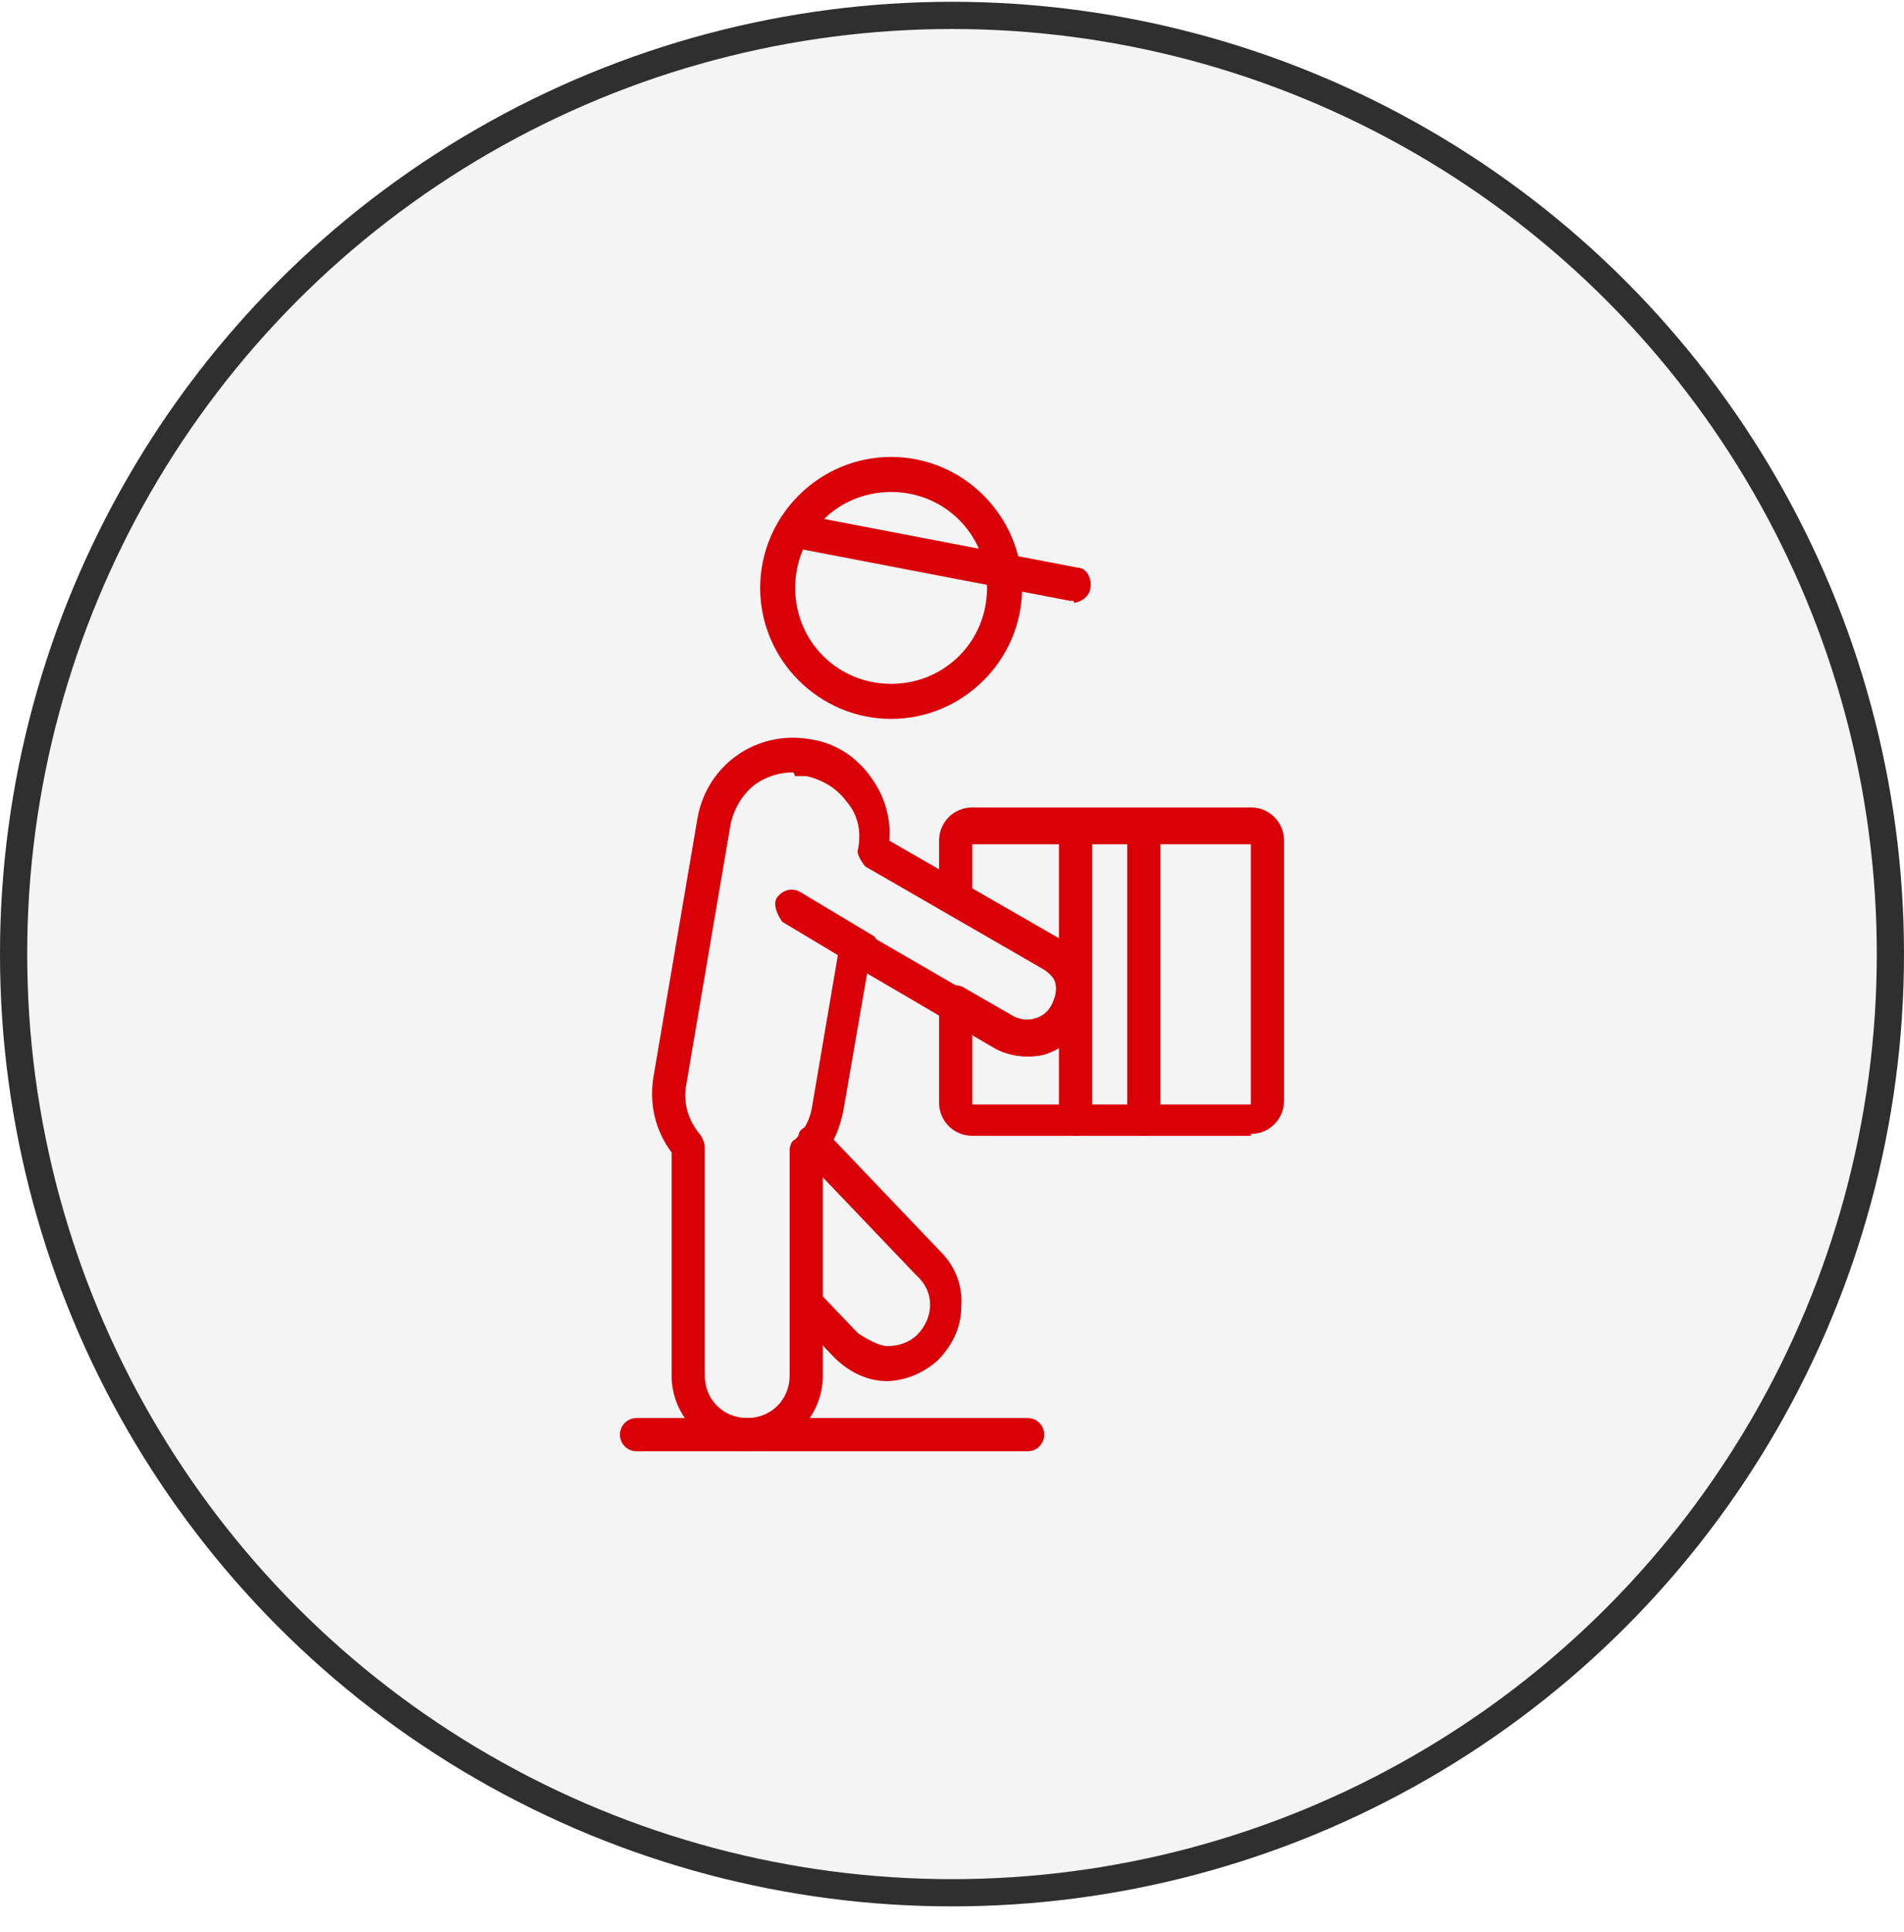
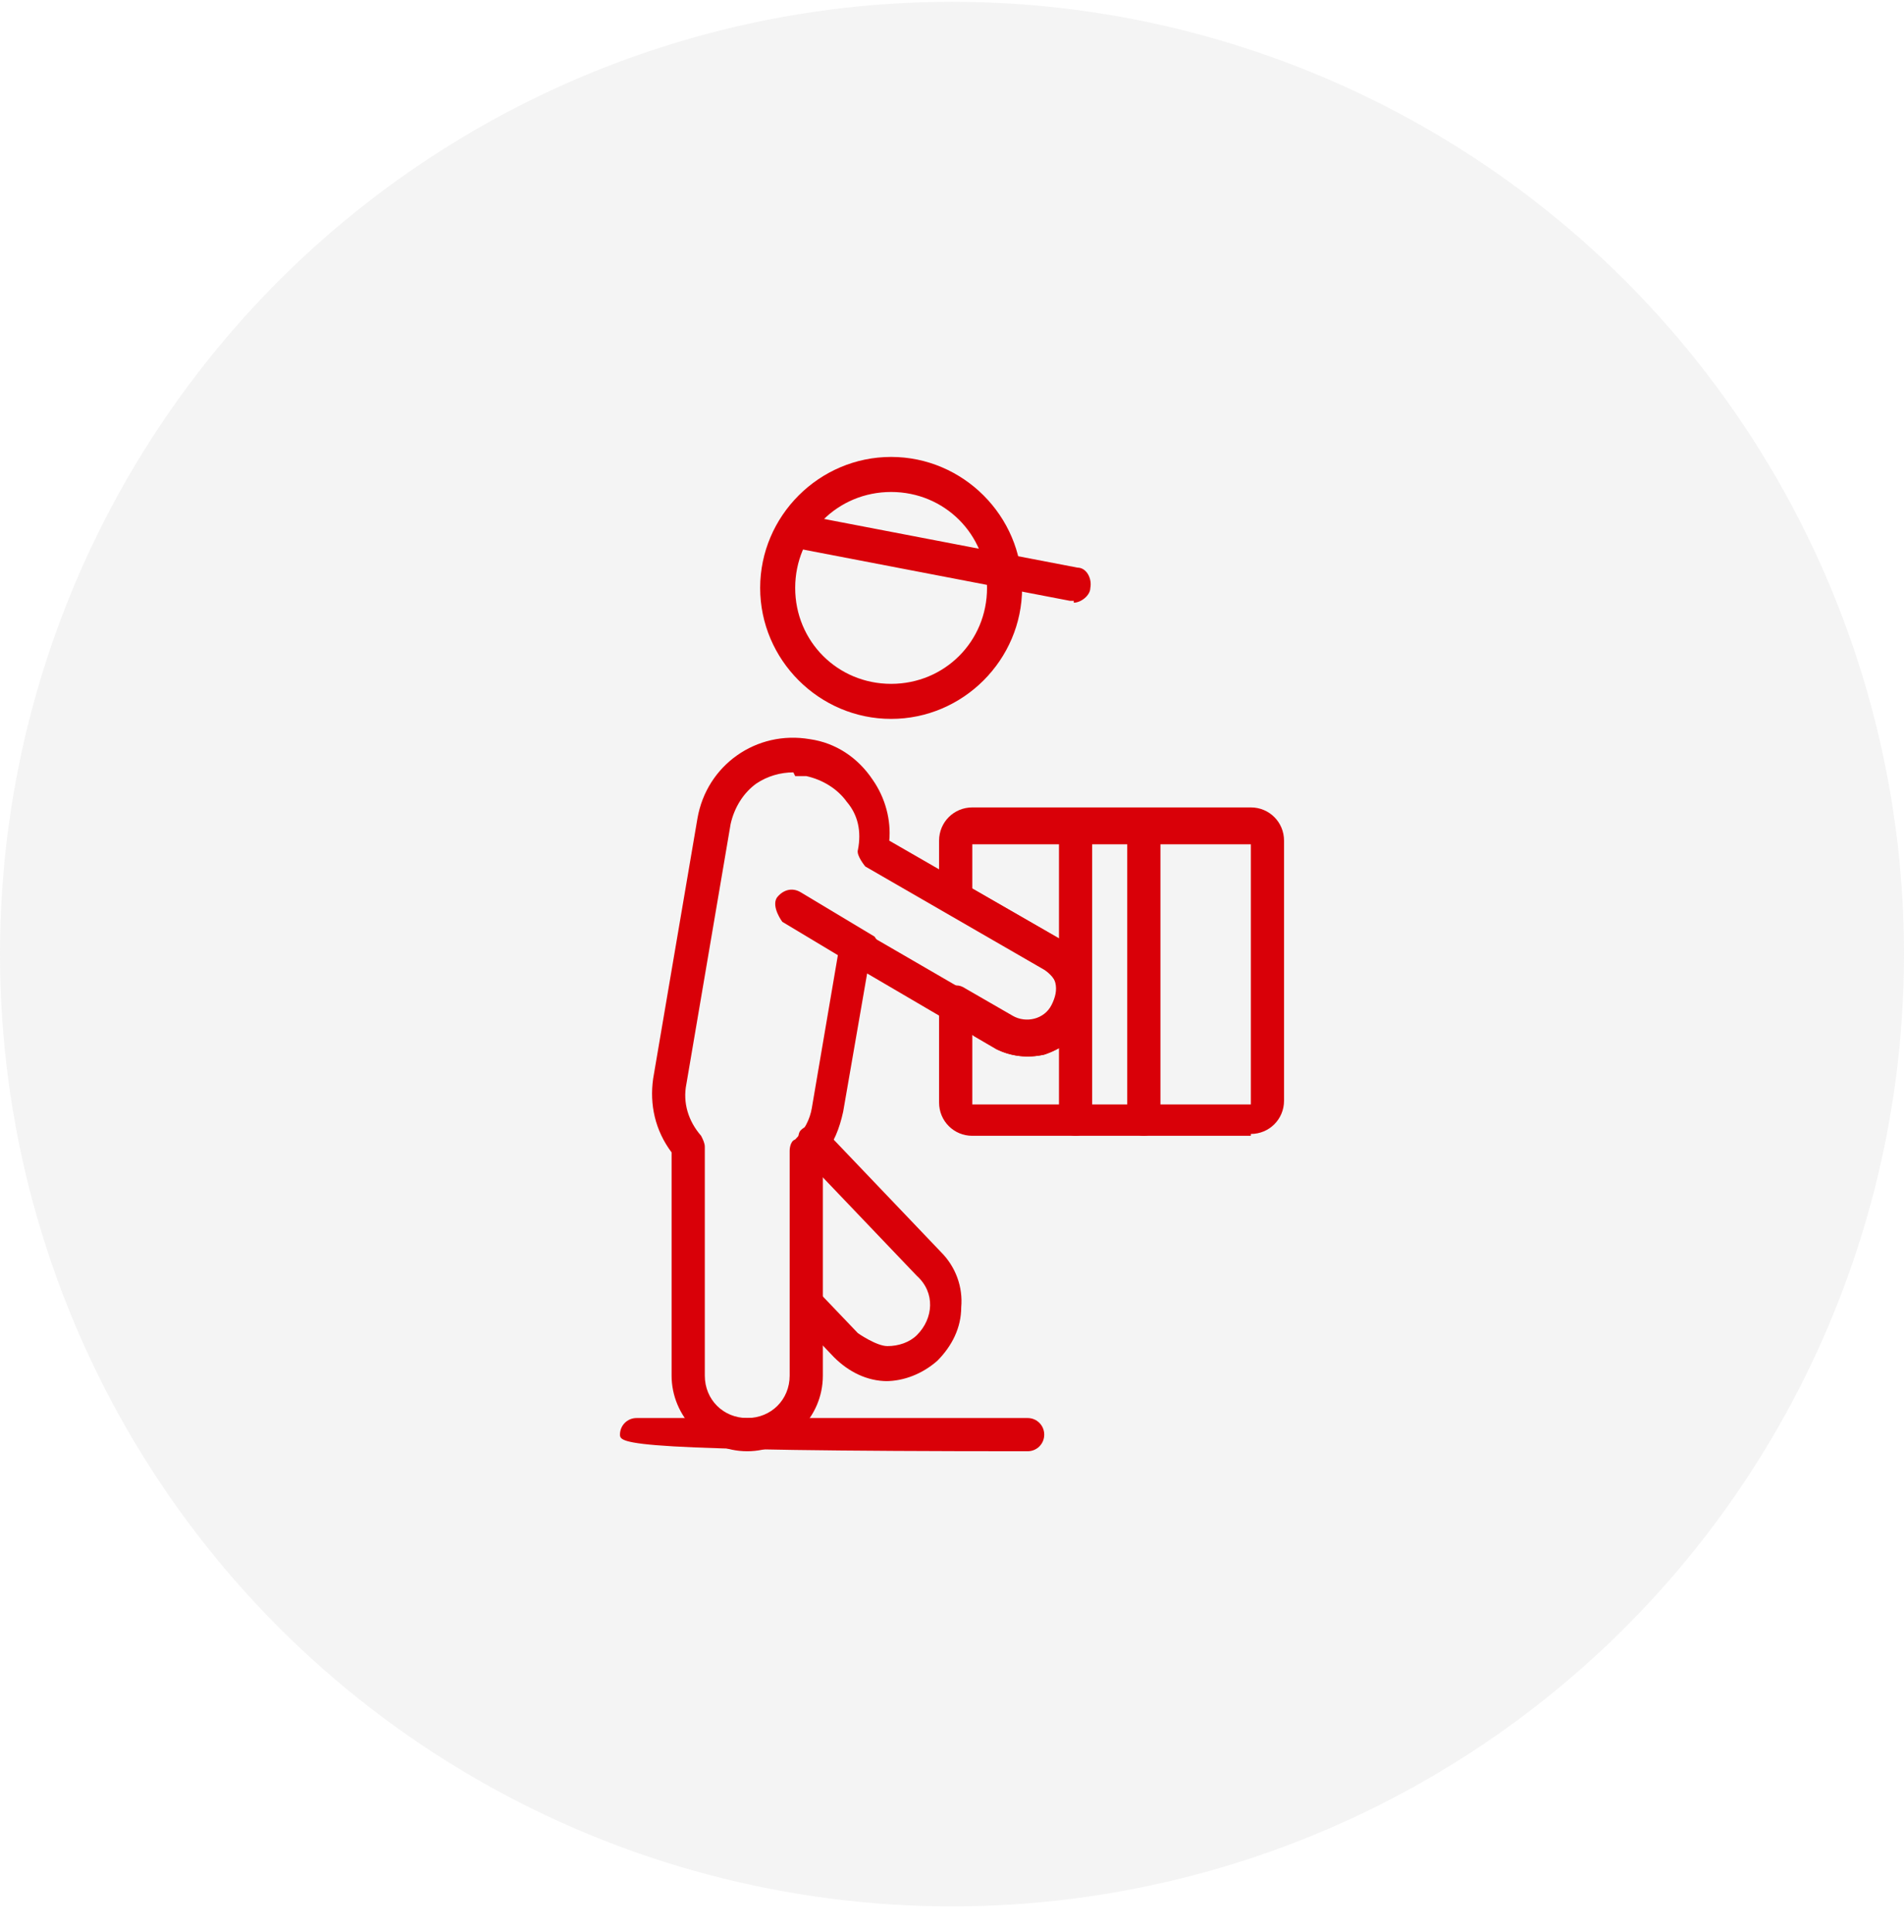
<svg xmlns="http://www.w3.org/2000/svg" width="70" height="71" viewBox="0 0 70 71" fill="none">
  <g filter="url(#filter0_b_5313_167093)">
    <g filter="url(#filter1_b_5313_167093)">
      <circle cx="35" cy="35.066" r="35" fill="#919090" fill-opacity="0.1" />
-       <circle cx="35" cy="35.066" r="34.5" stroke="#2F2F2F" />
    </g>
    <path d="M32.694 50.762C32.694 50.762 32.694 50.762 32.627 50.762C31.881 50.762 31.202 50.423 30.66 49.881L29.236 48.389C29.236 48.389 29.032 47.711 29.236 47.508C29.507 47.304 29.914 47.304 30.117 47.508L31.541 48.999C31.541 48.999 32.22 49.474 32.627 49.474C33.033 49.474 33.44 49.338 33.712 49.067C34.322 48.457 34.39 47.508 33.712 46.897L29.439 42.422C29.439 42.422 29.236 41.745 29.439 41.541C29.71 41.27 30.117 41.338 30.321 41.541L34.593 46.016C35.136 46.558 35.407 47.304 35.339 48.05C35.339 48.796 35 49.474 34.458 50.016C33.915 50.491 33.237 50.762 32.559 50.762H32.694Z" fill="#D90008" />
-     <path d="M37.781 53.339H23.403C23.064 53.339 22.793 53.067 22.793 52.728C22.793 52.389 23.064 52.118 23.403 52.118H37.781C38.12 52.118 38.391 52.389 38.391 52.728C38.391 53.067 38.12 53.339 37.781 53.339Z" fill="#D90008" />
+     <path d="M37.781 53.339C23.064 53.339 22.793 53.067 22.793 52.728C22.793 52.389 23.064 52.118 23.403 52.118H37.781C38.12 52.118 38.391 52.389 38.391 52.728C38.391 53.067 38.12 53.339 37.781 53.339Z" fill="#D90008" />
    <path d="M32.762 26.422C30.117 26.422 27.947 24.252 27.947 21.608C27.947 18.964 30.117 16.794 32.762 16.794C35.407 16.794 37.577 18.964 37.577 21.608C37.577 24.252 35.407 26.422 32.762 26.422ZM32.762 18.082C30.795 18.082 29.235 19.642 29.235 21.608C29.235 23.574 30.795 25.134 32.762 25.134C34.729 25.134 36.288 23.574 36.288 21.608C36.288 19.642 34.729 18.082 32.762 18.082Z" fill="#D90008" />
    <path d="M39.476 22.083C39.476 22.083 39.408 22.083 39.34 22.083L29.099 20.116C28.76 20.116 28.557 19.71 28.625 19.371C28.625 19.032 29.032 18.828 29.371 18.896L39.611 20.862C39.95 20.862 40.154 21.269 40.086 21.608C40.086 21.879 39.747 22.151 39.476 22.151V22.083Z" fill="#D90008" />
    <path d="M27.472 53.339C25.912 53.339 24.691 52.05 24.691 50.559V42.355C24.081 41.541 23.878 40.592 24.013 39.643L25.641 30.083C25.98 28.117 27.811 26.829 29.778 27.168C30.727 27.303 31.541 27.846 32.084 28.659C32.558 29.337 32.762 30.151 32.694 30.897L38.933 34.49C39.476 34.829 39.815 35.304 40.018 35.914C40.154 36.524 40.086 37.134 39.815 37.677C39.476 38.219 39.001 38.558 38.391 38.761C37.78 38.897 37.17 38.829 36.627 38.558L31.88 35.778L30.998 40.863C30.863 41.474 30.659 42.016 30.252 42.49V50.559C30.252 52.118 28.964 53.339 27.472 53.339ZM29.167 28.388C28.693 28.388 28.218 28.524 27.811 28.795C27.336 29.134 26.997 29.676 26.861 30.286L25.234 39.846C25.098 40.524 25.302 41.202 25.776 41.745C25.844 41.88 25.912 42.016 25.912 42.151V50.559C25.912 51.44 26.59 52.118 27.472 52.118C28.354 52.118 29.032 51.44 29.032 50.559V42.287C29.032 42.287 29.032 41.948 29.235 41.88C29.574 41.541 29.778 41.135 29.846 40.728L30.863 34.761C30.863 34.761 30.998 34.354 31.202 34.287C31.405 34.219 31.609 34.219 31.812 34.287L37.306 37.473C37.78 37.745 38.458 37.609 38.73 37.066C38.865 36.795 38.933 36.524 38.865 36.253C38.798 35.982 38.594 35.778 38.391 35.643L31.812 31.846C31.812 31.846 31.473 31.439 31.541 31.236C31.677 30.558 31.541 29.947 31.134 29.473C30.795 28.998 30.253 28.659 29.642 28.524C29.506 28.524 29.371 28.524 29.235 28.524L29.167 28.388Z" fill="#D90008" />
    <path d="M31.812 35.575C31.812 35.575 31.609 35.575 31.473 35.507L28.761 33.88C28.761 33.88 28.354 33.337 28.557 32.998C28.761 32.727 29.1 32.592 29.439 32.795L32.151 34.422C32.151 34.422 32.558 34.965 32.355 35.304C32.219 35.507 32.016 35.643 31.812 35.643V35.575Z" fill="#D90008" />
    <path d="M45.987 41.745H35.746C35.068 41.745 34.525 41.202 34.525 40.524V36.863C34.525 36.863 34.661 36.456 34.864 36.32C35.068 36.185 35.271 36.185 35.475 36.32L37.238 37.337C37.713 37.609 38.391 37.473 38.662 36.931C38.798 36.659 38.866 36.388 38.798 36.117C38.73 35.846 38.527 35.642 38.323 35.507L34.864 33.473C34.864 33.473 34.525 33.134 34.525 32.93V30.896C34.525 30.218 35.068 29.676 35.746 29.676H45.987C46.665 29.676 47.207 30.218 47.207 30.896V40.456C47.207 41.134 46.665 41.677 45.987 41.677V41.745ZM35.746 38.016V40.592H45.987V31.032H35.746V32.659L38.933 34.49C39.476 34.829 39.815 35.304 40.018 35.914C40.154 36.524 40.086 37.134 39.815 37.677C39.476 38.219 39.001 38.558 38.391 38.761C37.78 38.897 37.17 38.829 36.627 38.558L35.814 38.083L35.746 38.016Z" fill="#D90008" />
    <path d="M39.543 41.745C39.204 41.745 38.933 41.473 38.933 41.134V30.422C38.933 30.083 39.204 29.812 39.543 29.812C39.883 29.812 40.154 30.083 40.154 30.422V41.134C40.154 41.473 39.883 41.745 39.543 41.745Z" fill="#D90008" />
    <path d="M42.053 41.745C41.714 41.745 41.442 41.473 41.442 41.134V30.422C41.442 30.083 41.714 29.812 42.053 29.812C42.392 29.812 42.663 30.083 42.663 30.422V41.134C42.663 41.473 42.392 41.745 42.053 41.745Z" fill="#D90008" />
  </g>
  <defs>
    <filter id="filter0_b_5313_167093" x="-40" y="-39.934" width="150" height="150" filterUnits="userSpaceOnUse" color-interpolation-filters="sRGB">
      <feFlood flood-opacity="0" result="BackgroundImageFix" />
      <feGaussianBlur in="BackgroundImageFix" stdDeviation="20" />
      <feComposite in2="SourceAlpha" operator="in" result="effect1_backgroundBlur_5313_167093" />
      <feBlend mode="normal" in="SourceGraphic" in2="effect1_backgroundBlur_5313_167093" result="shape" />
    </filter>
    <filter id="filter1_b_5313_167093" x="-10" y="-9.934" width="90" height="90" filterUnits="userSpaceOnUse" color-interpolation-filters="sRGB">
      <feFlood flood-opacity="0" result="BackgroundImageFix" />
      <feGaussianBlur in="BackgroundImageFix" stdDeviation="5" />
      <feComposite in2="SourceAlpha" operator="in" result="effect1_backgroundBlur_5313_167093" />
      <feBlend mode="normal" in="SourceGraphic" in2="effect1_backgroundBlur_5313_167093" result="shape" />
    </filter>
  </defs>
</svg>